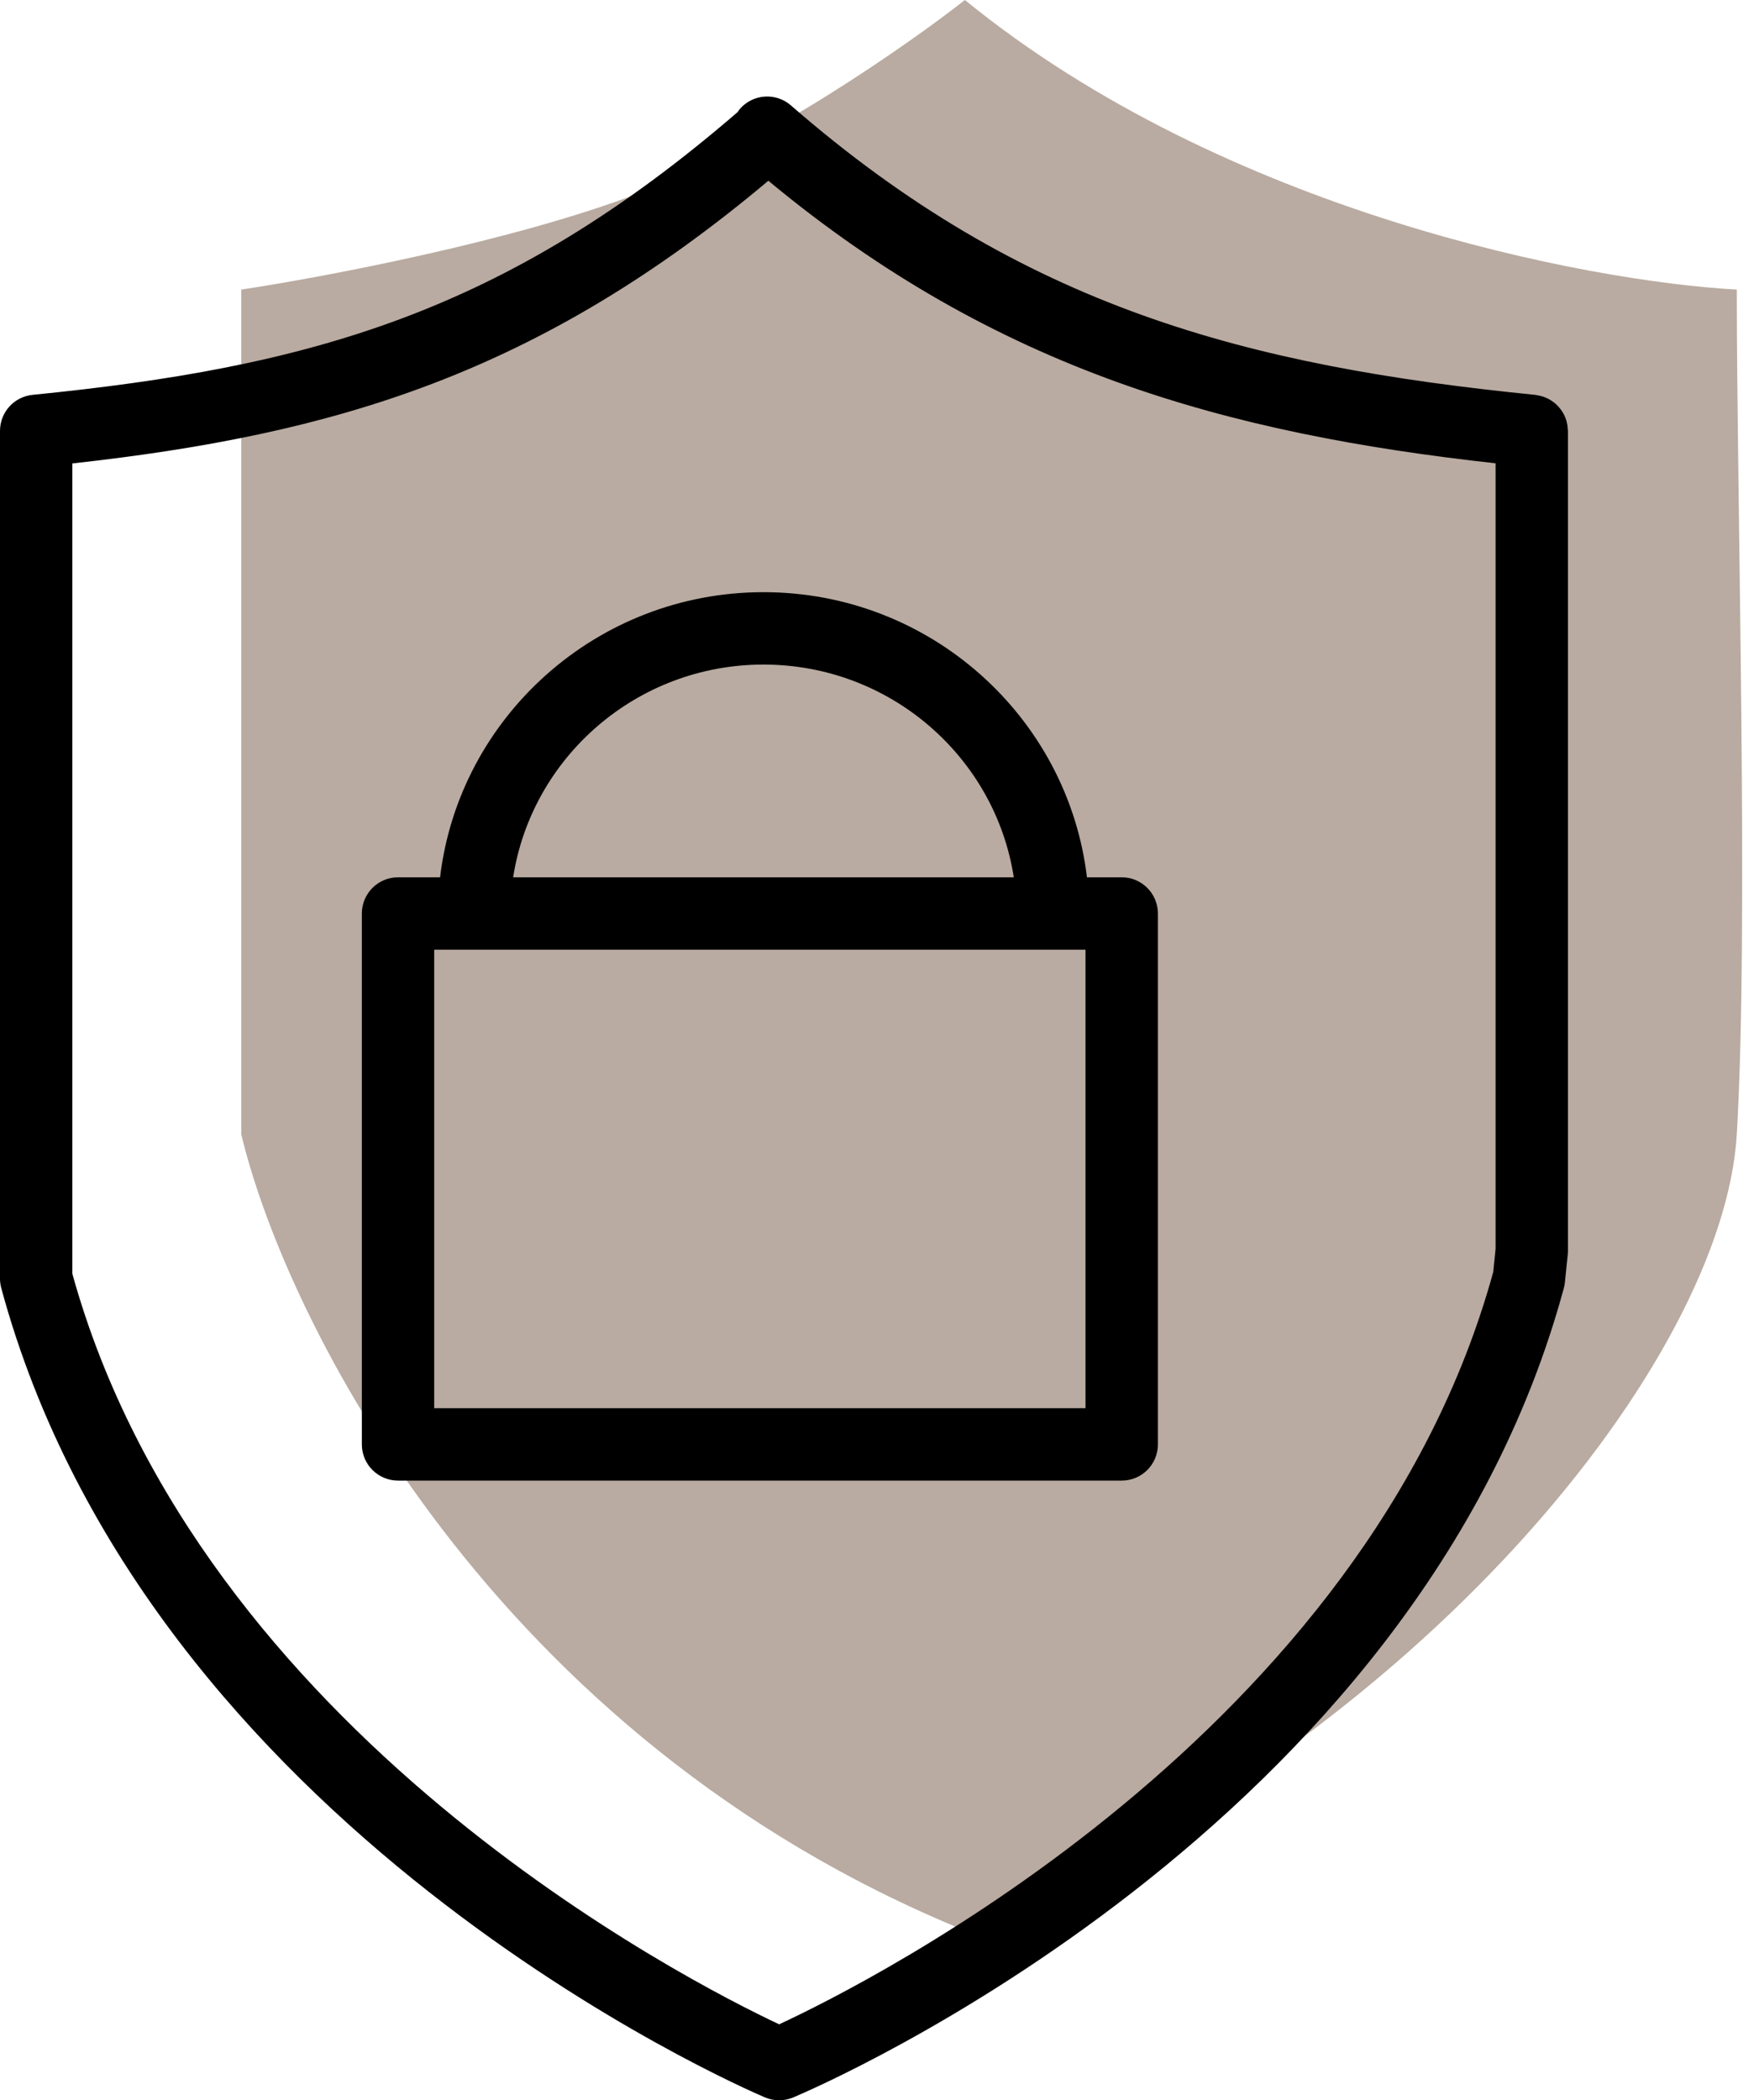
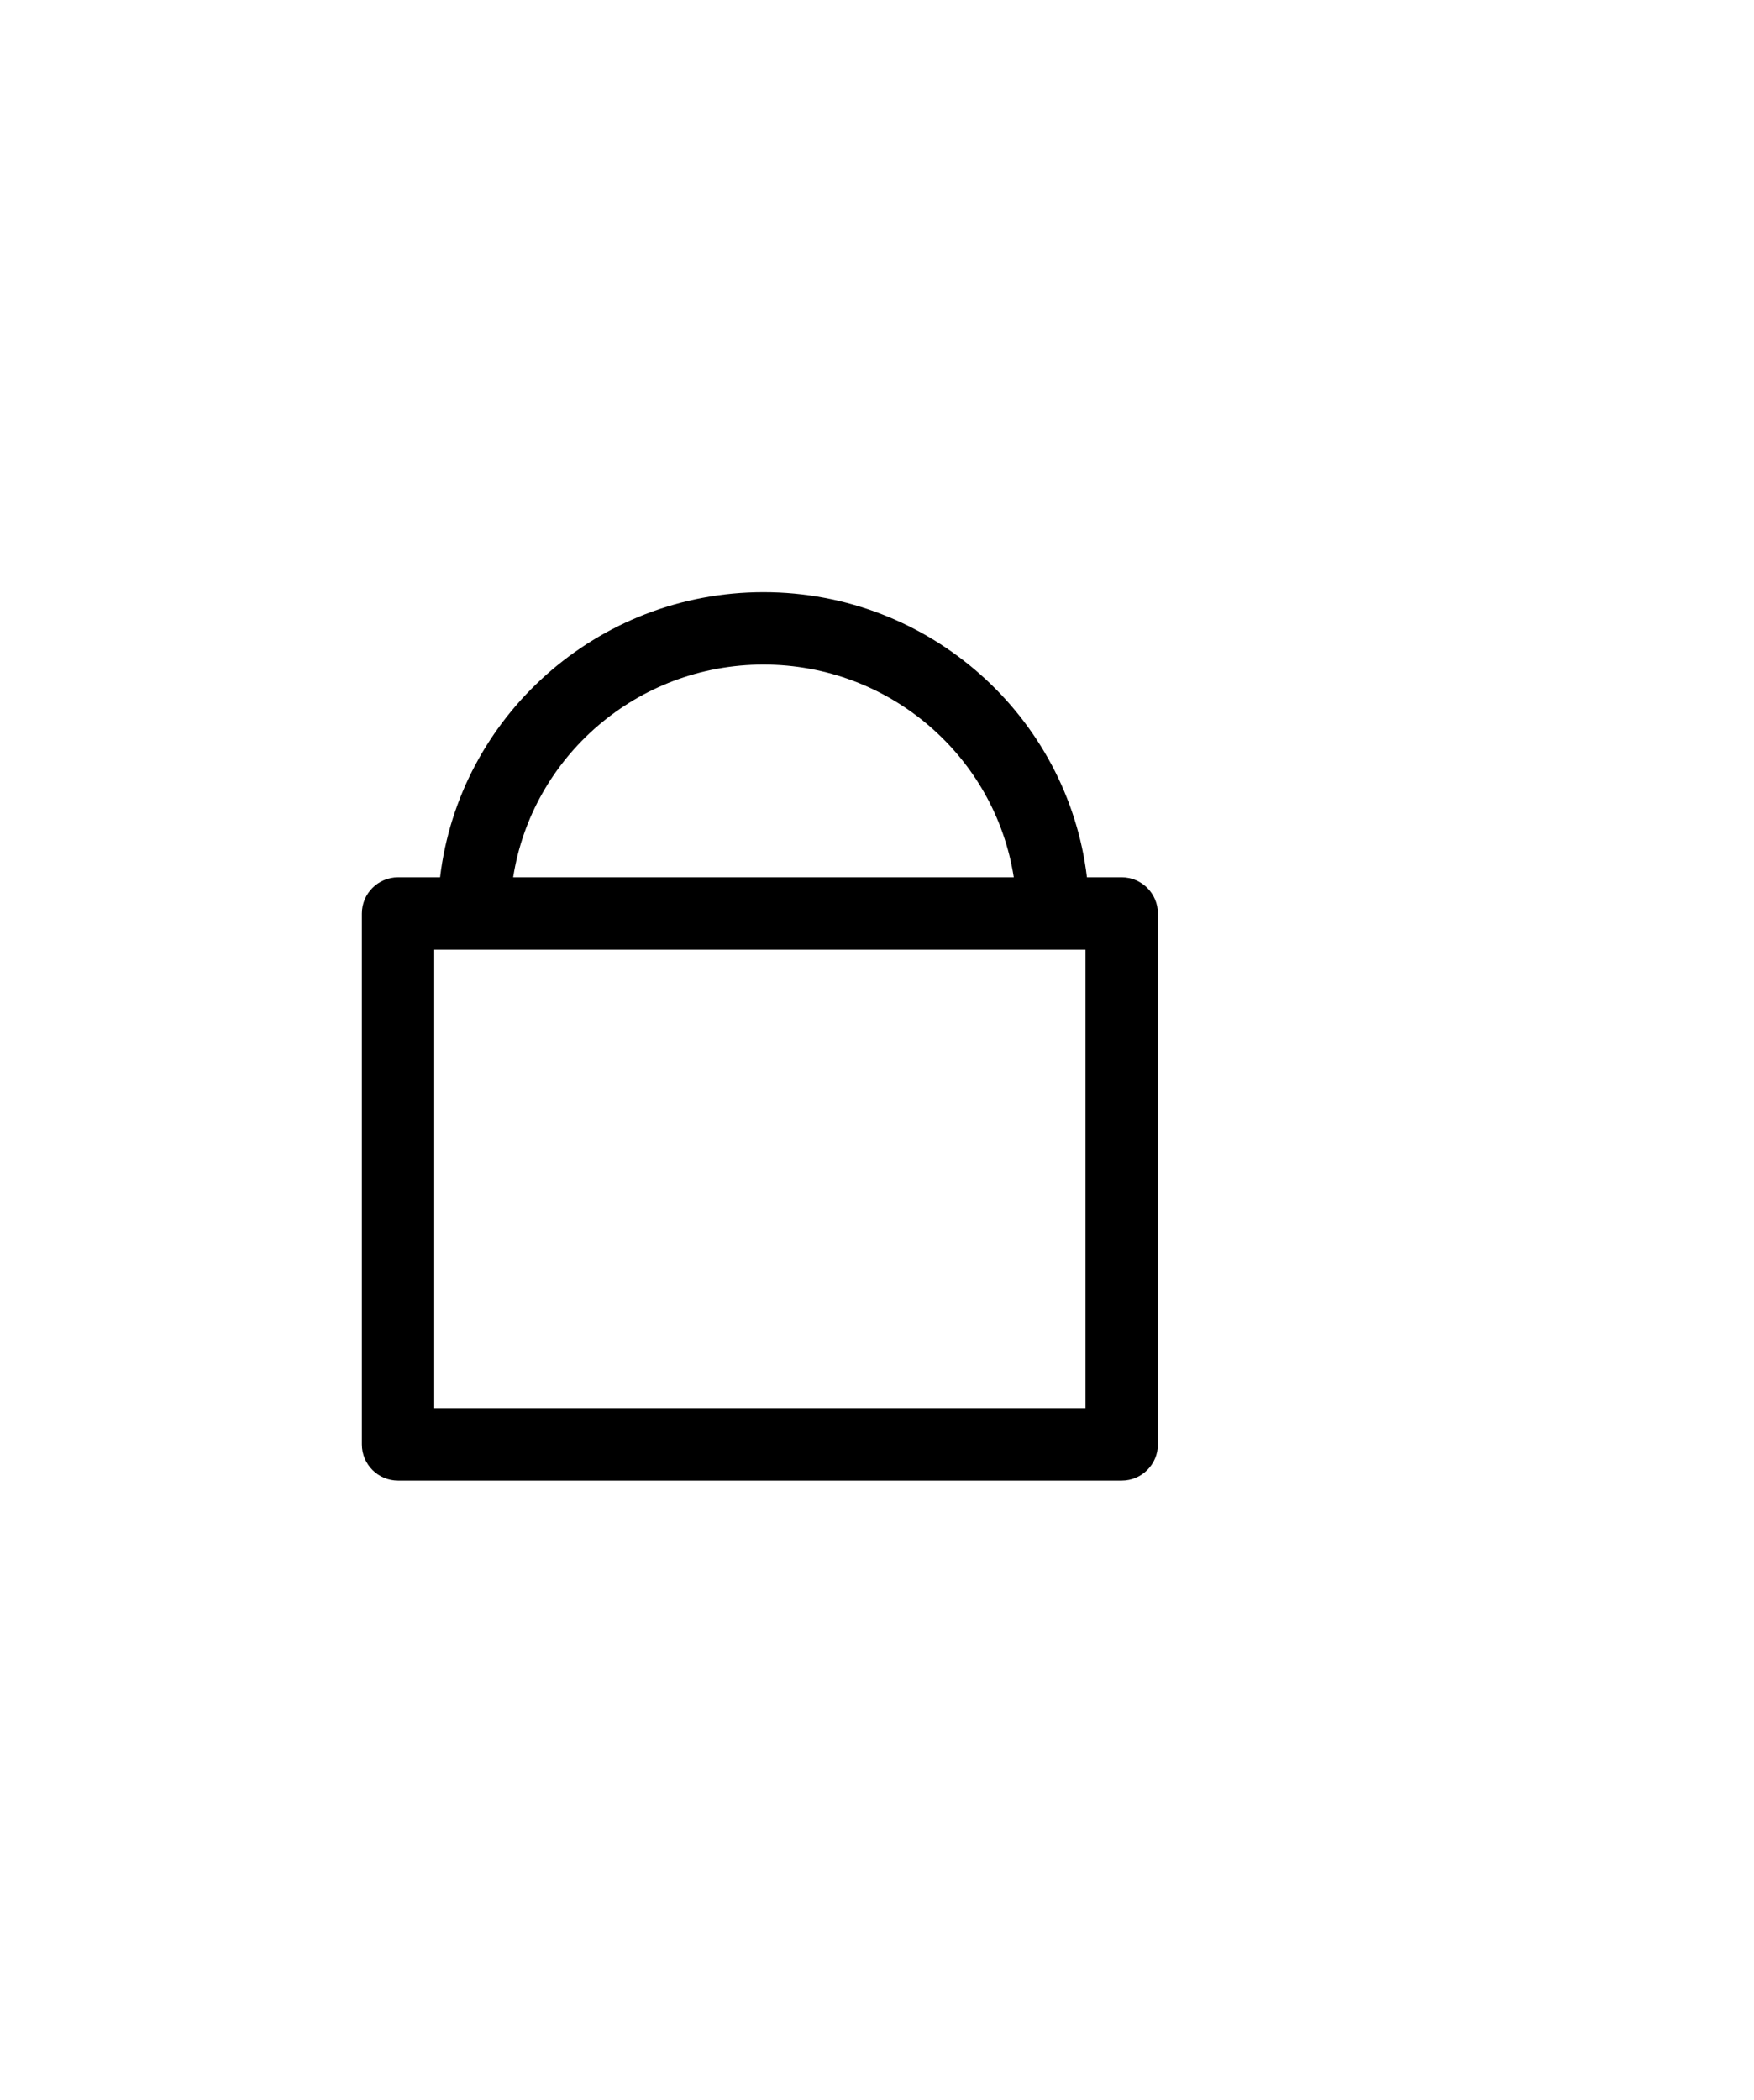
<svg xmlns="http://www.w3.org/2000/svg" width="66" height="79" viewBox="0 0 66 79" fill="none">
-   <path d="M24.054 7.261C28.774 5.446 34.19 1.664 36.307 0C46.11 7.988 59.756 10.59 65.353 10.892C65.353 19.061 65.807 34.946 65.353 42.661C64.855 51.125 53.553 65.353 36.307 72.615C18.517 65.353 10.741 49.62 9.077 42.661V10.892C12.102 10.438 19.334 9.077 24.054 7.261Z" fill="#917B6B" fill-opacity="0.63" />
-   <path d="M58.992 16.136C58.989 16.089 58.985 16.044 58.979 15.998C58.971 15.954 58.963 15.91 58.952 15.868C58.941 15.825 58.929 15.782 58.913 15.742C58.898 15.7 58.882 15.659 58.862 15.619C58.843 15.58 58.822 15.543 58.8 15.507C58.777 15.468 58.753 15.432 58.726 15.397C58.7 15.362 58.673 15.329 58.644 15.297C58.615 15.265 58.585 15.234 58.553 15.205C58.52 15.175 58.487 15.147 58.45 15.121C58.416 15.095 58.381 15.071 58.344 15.049C58.306 15.025 58.267 15.005 58.227 14.986C58.187 14.966 58.147 14.949 58.105 14.934C58.064 14.918 58.022 14.906 57.978 14.895C57.934 14.883 57.889 14.874 57.842 14.867C57.819 14.863 57.797 14.855 57.773 14.853C46.957 13.771 38.499 11.572 29.761 3.965C29.194 3.471 28.332 3.531 27.84 4.098C27.809 4.134 27.785 4.175 27.758 4.214C18.971 11.795 11.634 13.813 1.226 14.852C0.53 14.922 0 15.507 0 16.207V48.095C0 48.216 0.016 48.336 0.048 48.452C5.57 68.815 27.838 78.489 28.783 78.891C28.953 78.964 29.135 79 29.316 79C29.494 79 29.675 78.965 29.843 78.894C30.8 78.493 53.323 68.819 58.844 48.453C58.863 48.381 58.878 48.308 58.885 48.234L58.992 47.18C58.997 47.135 58.999 47.089 58.999 47.042V16.208C58.999 16.182 58.994 16.159 58.992 16.136ZM56.188 47.844C51.422 65.18 32.722 74.561 29.318 76.142C25.944 74.557 7.516 65.196 2.722 47.91V17.432C12.588 16.34 20.24 14.079 28.912 6.799C37.505 13.927 46.15 16.306 56.276 17.427V46.971L56.188 47.844Z" fill="black" />
  <path d="M42.207 32.998H40.9C40.181 26.969 35.001 22.274 28.729 22.274C22.457 22.274 17.277 26.969 16.559 32.998H14.978C14.226 32.998 13.616 33.608 13.616 34.36V54.329C13.616 55.082 14.226 55.691 14.978 55.691H42.208C42.96 55.691 43.57 55.082 43.57 54.329V34.36C43.569 33.608 42.959 32.998 42.207 32.998ZM28.728 24.997C33.495 24.997 37.446 28.476 38.147 32.998H19.309C20.012 28.476 23.961 24.997 28.728 24.997ZM40.846 35.722V52.968H16.338V35.722H40.846Z" fill="black" />
</svg>